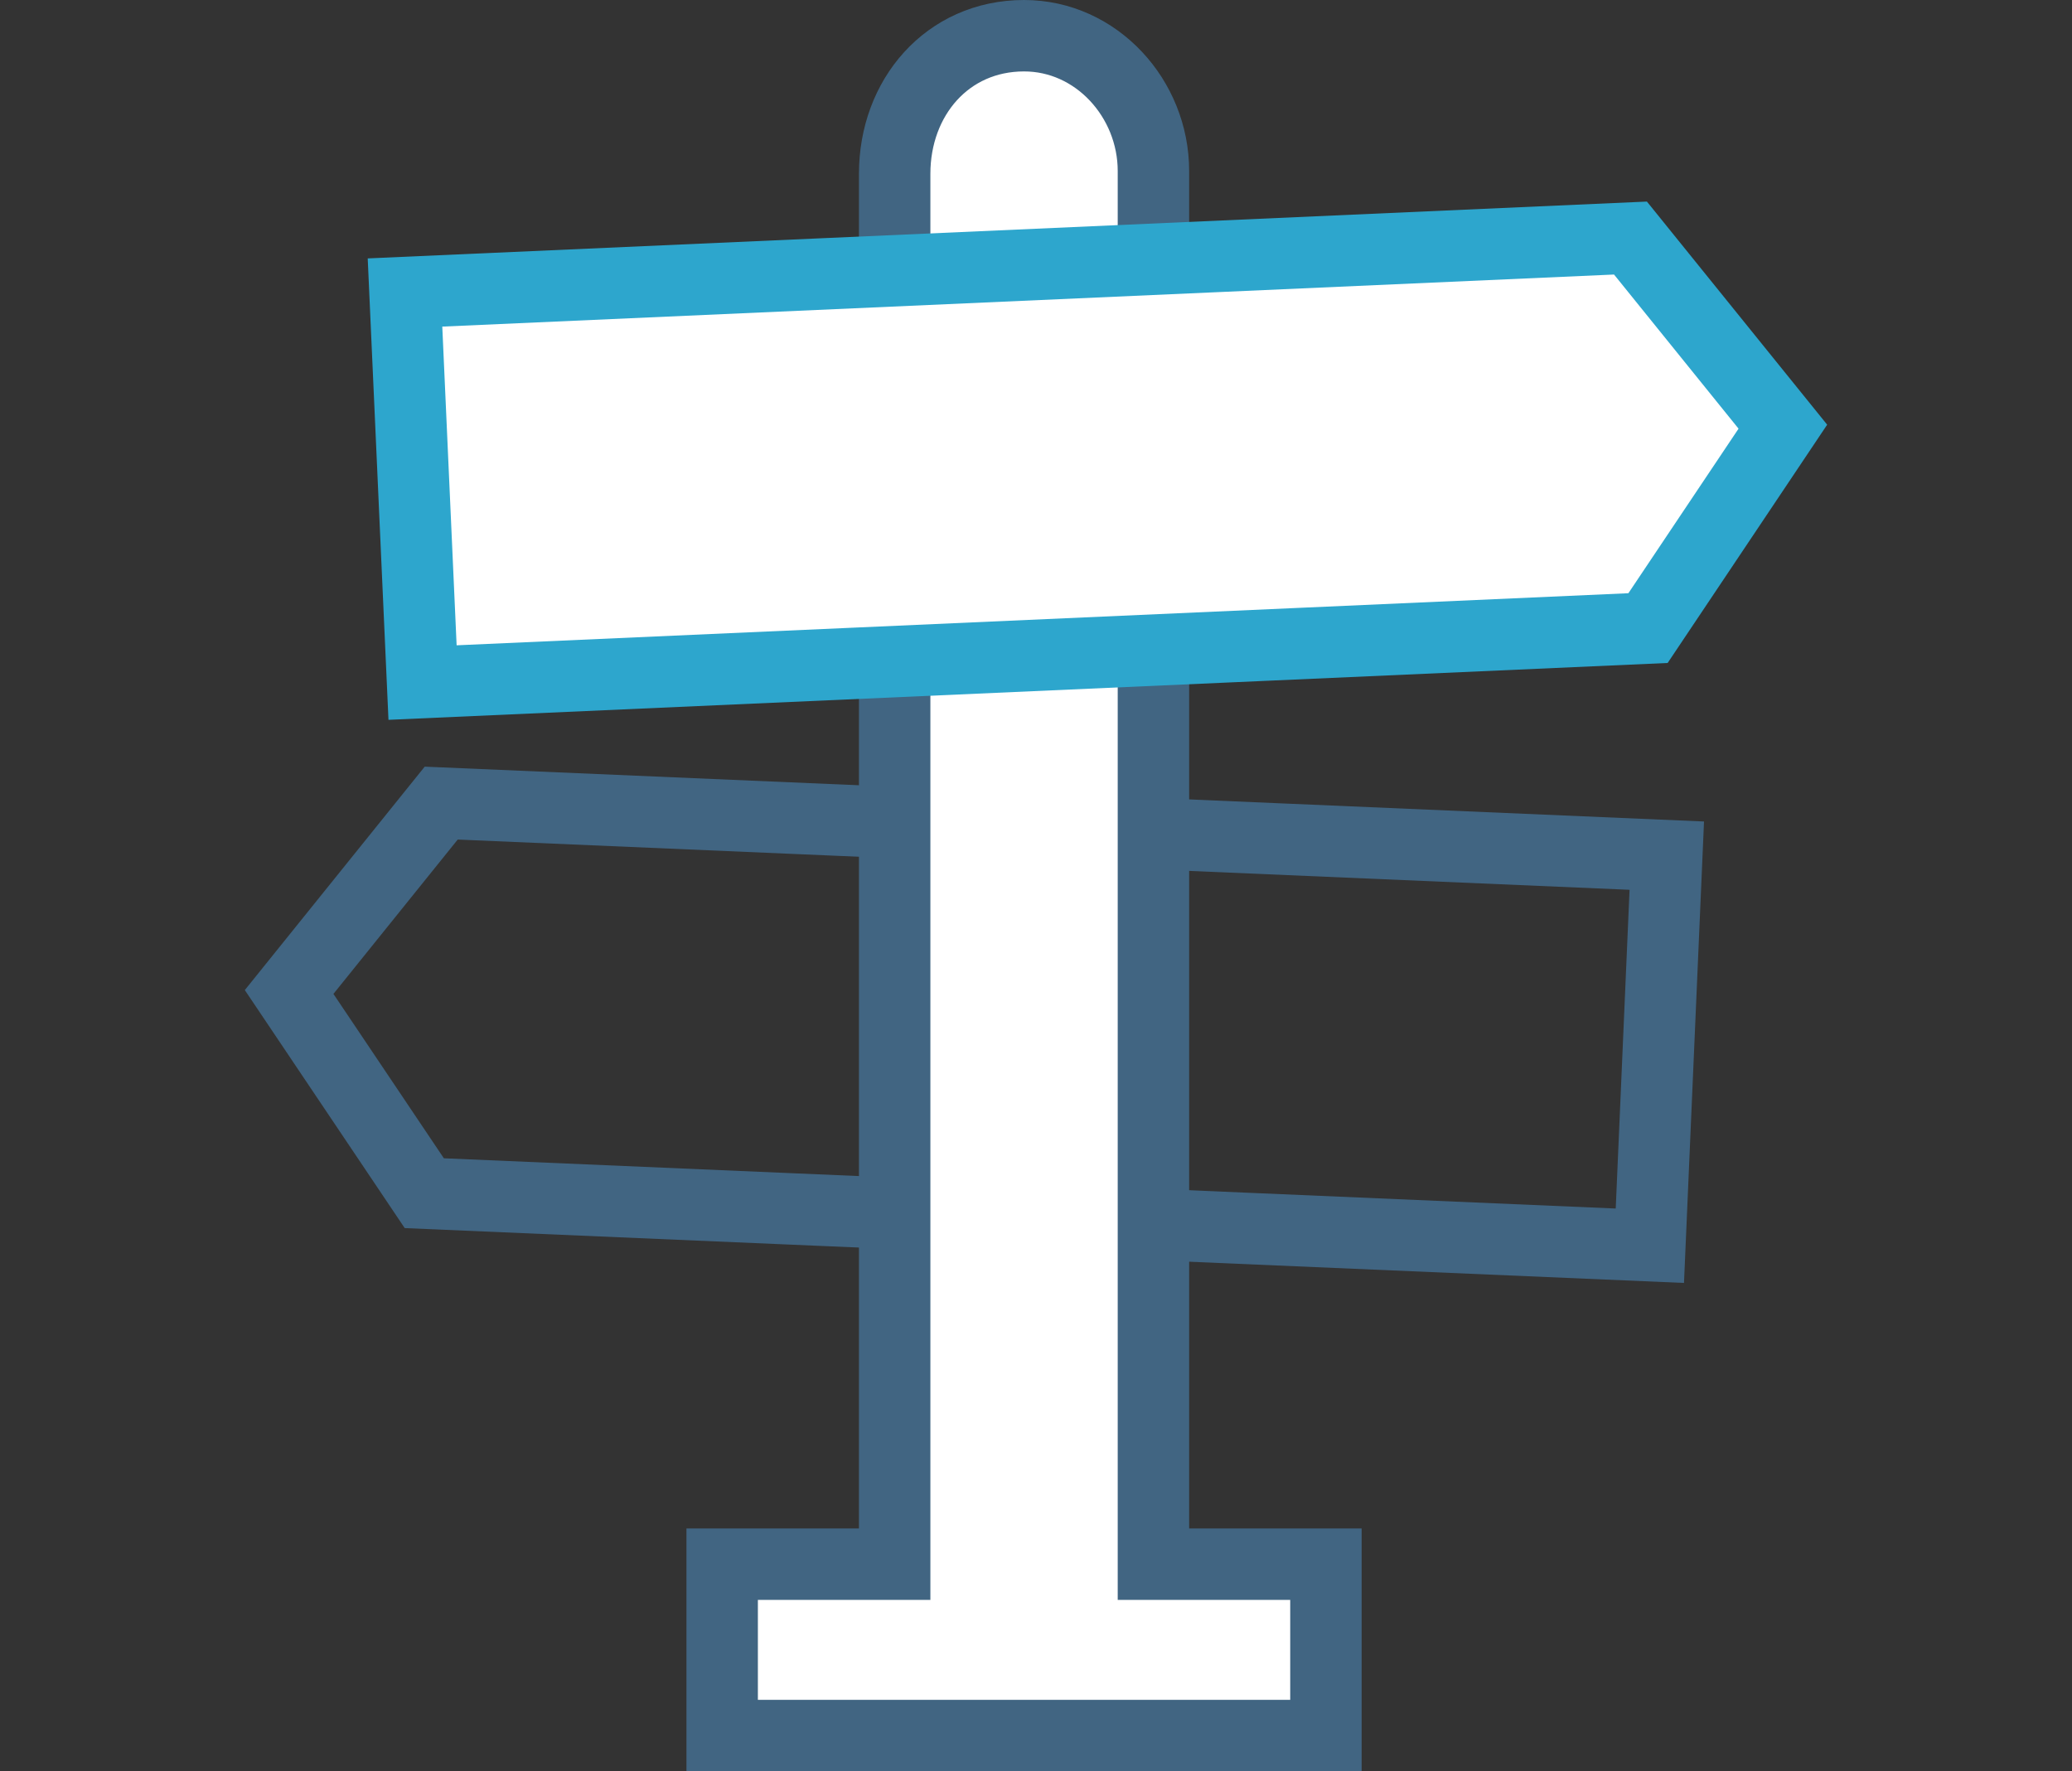
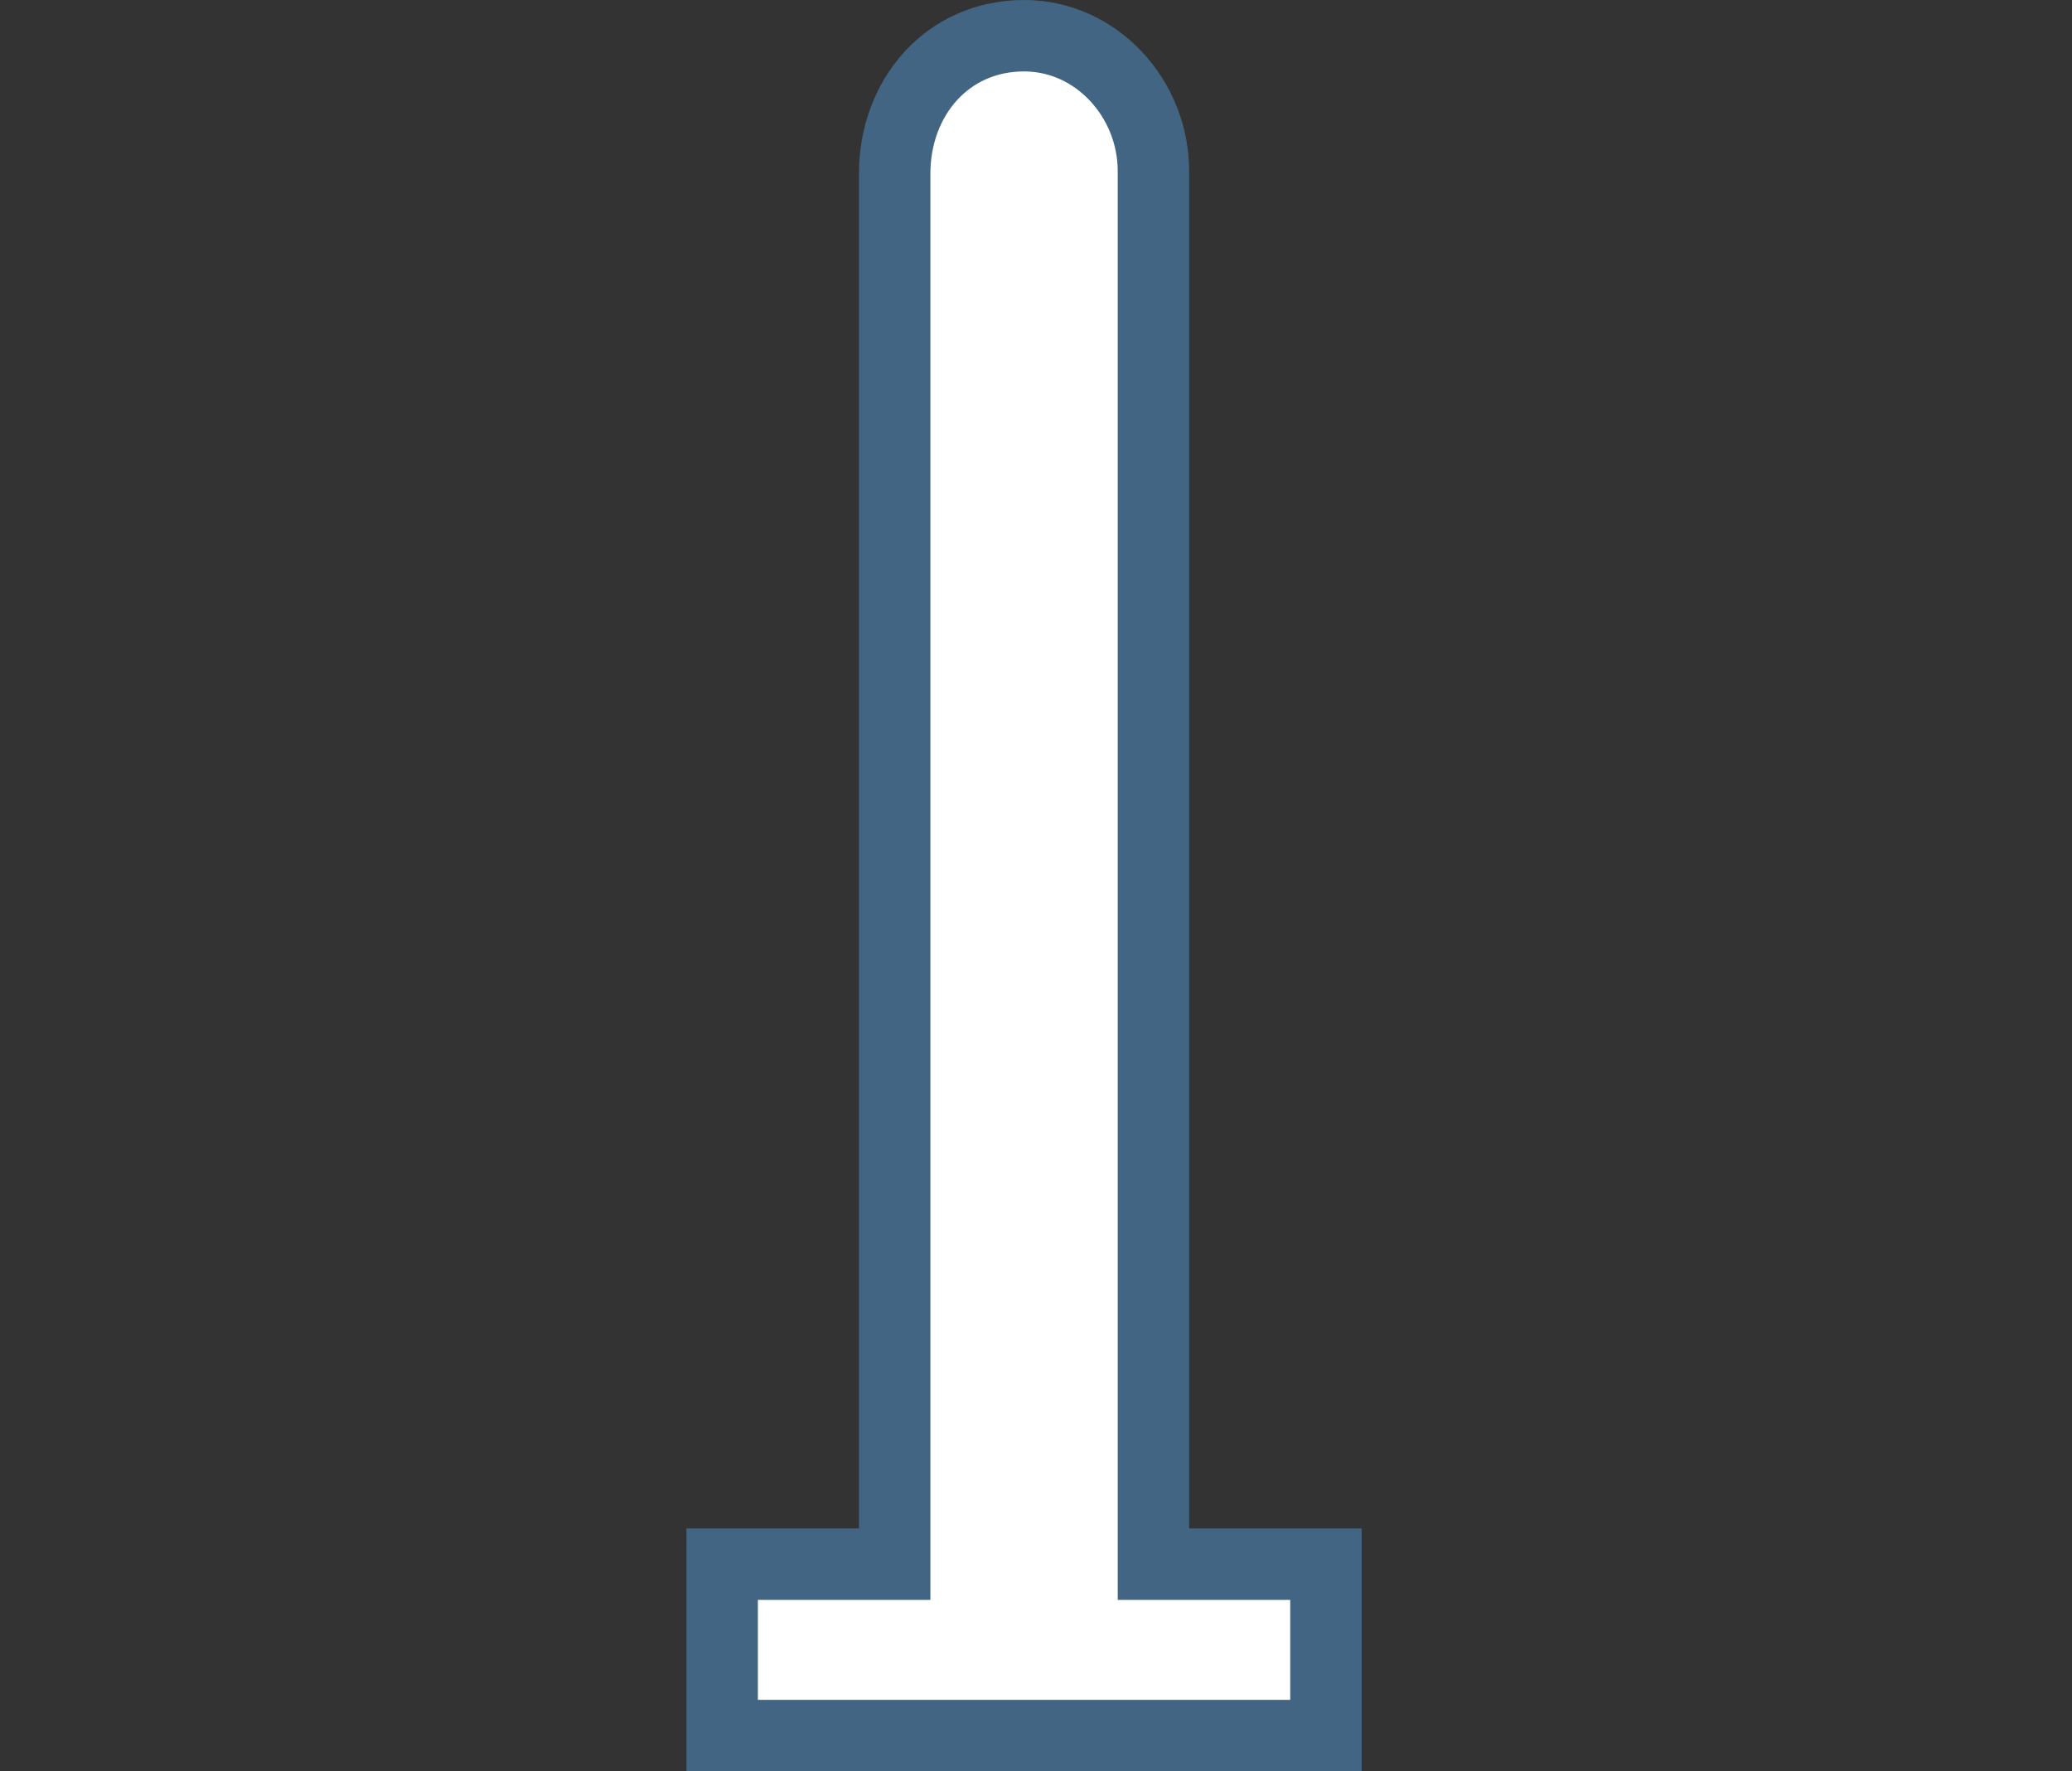
<svg xmlns="http://www.w3.org/2000/svg" version="1.1" id="Layer_1" x="0px" y="0px" viewBox="0 0 87.024 74.4" enable-background="new 0 0 87.024 74.4" xml:space="preserve">
  <rect x="0" y="0" width="87.024" height="74.4" fill="#333333" stroke="none" />
  <g>
-     <path fill="none" stroke="#416582" stroke-width="3" d="M17.82,50.118l51.474,2.207l0.711-16.385l-51.474-2.207   l-6.388,7.934L17.82,50.118z" />
    <path fill="#FFFFFF" stroke="#416582" stroke-width="3" d="M55.689,65.7h-7.245V7.18c0-3.032-2.39-5.684-5.44-5.68   c-3.22,0.004-5.428,2.6-5.428,5.8v58.4h-7.245V72.9h25.358L55.689,65.7z" />
-     <path fill="#FFFFFF" d="M69.217,26.382l-51.47,2.288l-0.737-16.384l51.47-2.287l6.4,7.923L69.217,26.382z" />
-     <path fill="none" stroke="#2DA6CD" stroke-width="3" d="M69.217,26.382l-51.47,2.288l-0.737-16.384l51.47-2.287l6.4,7.923   L69.217,26.382z" />
  </g>
</svg>